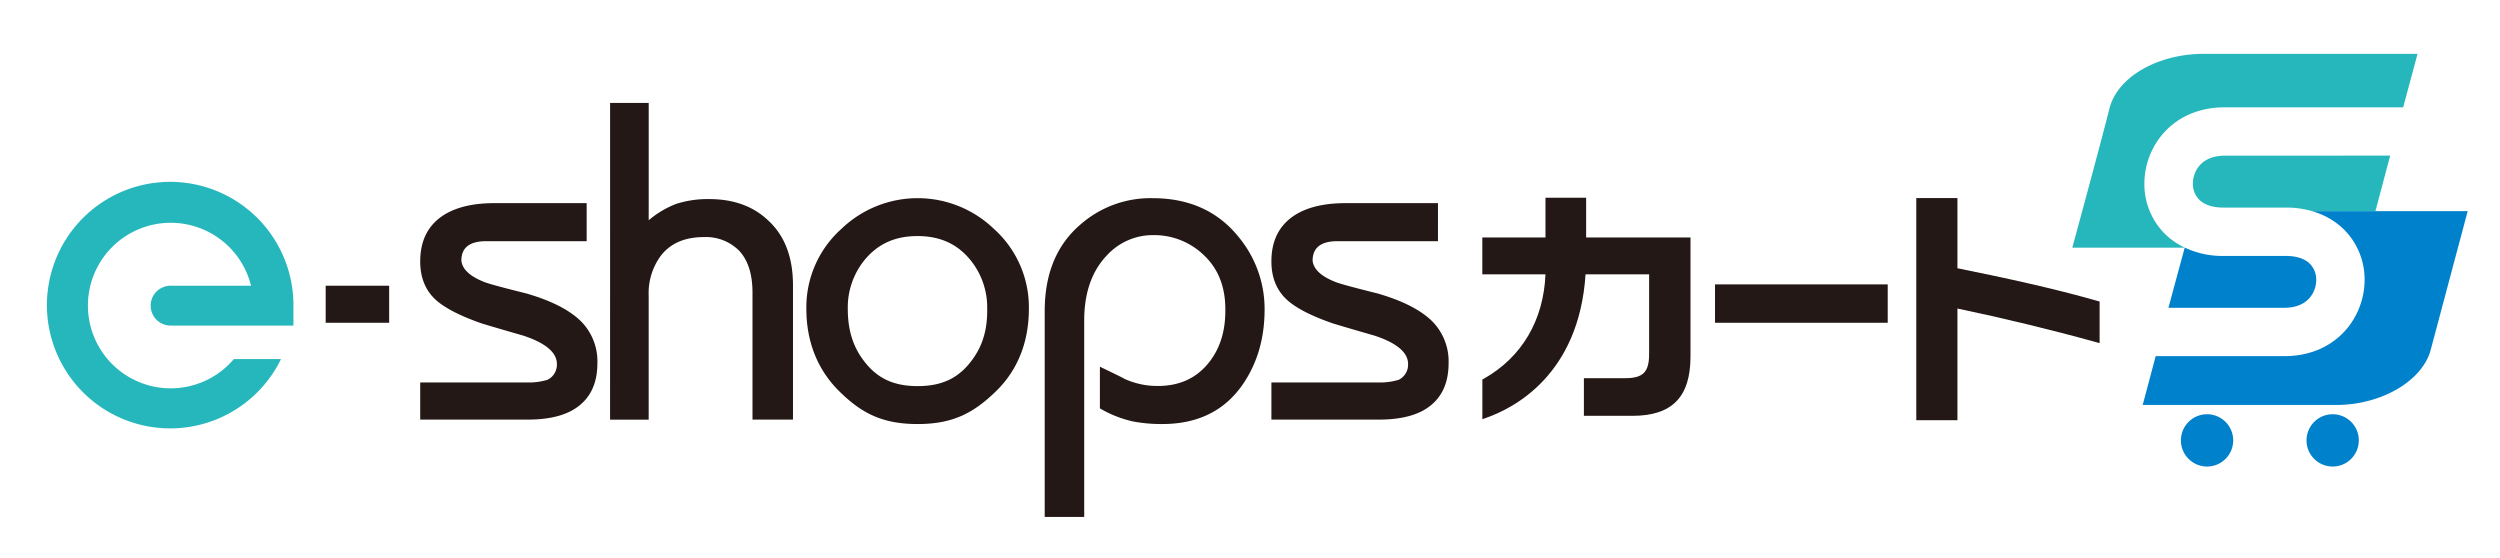
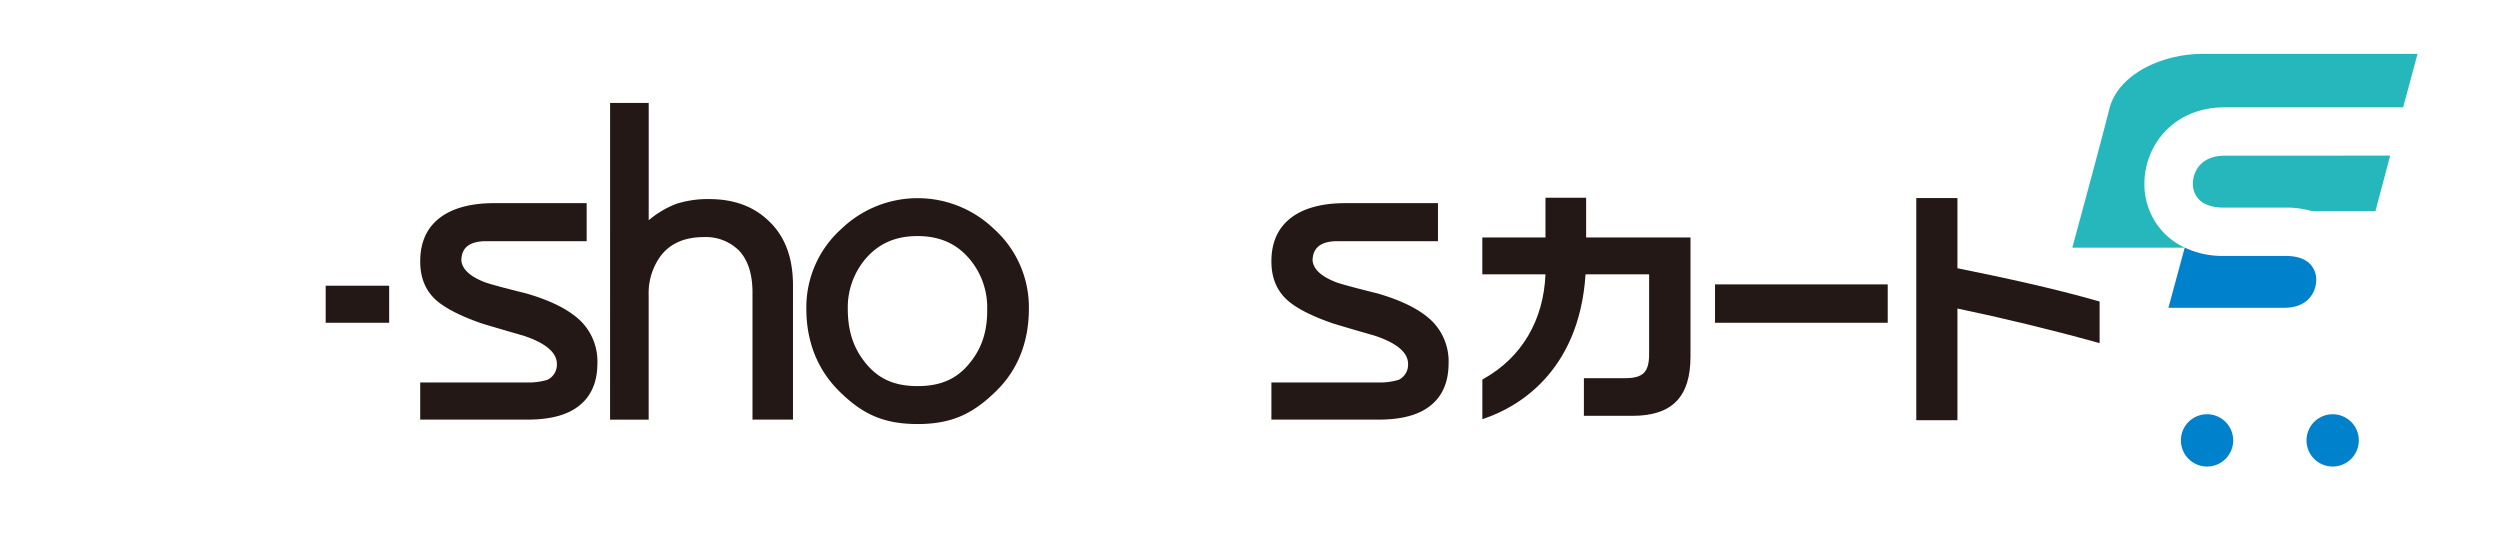
<svg xmlns="http://www.w3.org/2000/svg" viewBox="0 0 712.5 159">
  <defs>
    <style>.cls-1{fill:#26b7bc;}.cls-2{fill:#231815;}.cls-3{fill:#0081cc;}</style>
  </defs>
  <title>アートボード 7</title>
  <g id="レイヤー_1" data-name="レイヤー 1">
-     <path class="cls-1" d="M42.94,87.11a5.68,5.68,0,0,0,5.69,5.68h35V87.11a35.13,35.13,0,1,0-3.54,15.22H66.65a23.59,23.59,0,1,1,4.9-20.9H48.63A5.68,5.68,0,0,0,42.94,87.11Z" />
    <path class="cls-2" d="M119.76,109h31.71a18.82,18.82,0,0,0,4.55-.75,4.8,4.8,0,0,0,2.69-4.53c0-3.26-3.23-6-9.68-8.1q-7.68-2.2-11.8-3.46-9-3.15-12.92-6.6-4.56-4.08-4.55-11.07,0-9.1,7-13.38,5.37-3.21,14-3.21H167.2V68.74H138.55q-7.06,0-7.06,5.53.38,3.72,6.68,6.16,2,.76,11.86,3.21,10.86,3.15,15.73,8.11a16.22,16.22,0,0,1,4.5,11.75q0,9.5-7.31,13.52-4.74,2.58-12.67,2.57H119.76Z" />
    <path class="cls-2" d="M173.88,29.33h11V62.77a27.32,27.32,0,0,1,7.8-4.65,29.32,29.32,0,0,1,9.43-1.38q10.35,0,16.73,6Q226,69.25,226,81.31v38.28H214.46V83.39c0-5.16-1.23-9.09-3.69-11.82a13.35,13.35,0,0,0-10.17-4q-8.31,0-12.42,5.53a18,18,0,0,0-3.31,11.13v35.38h-11Z" />
    <path class="cls-2" d="M283.25,65.22a31.36,31.36,0,0,0-43.44,0,30,30,0,0,0-10,22.78c0,9.09,3,17.2,9.36,23.49s12.32,9.36,22.35,9.36,15.94-3.12,22.35-9.36,9.36-14.4,9.36-23.49A30,30,0,0,0,283.25,65.22Zm-6.18,37.34c-3.66,5-8.3,7.48-15.54,7.48s-11.88-2.49-15.54-7.48c-2.92-3.94-4.37-8.57-4.37-14.56a21.44,21.44,0,0,1,4.86-14c3.75-4.48,8.56-6.72,15-6.72s11.3,2.24,15,6.72a21.39,21.39,0,0,1,4.87,14C281.44,94,280,98.62,277.07,102.56Z" />
-     <path class="cls-2" d="M297.74,147.32V88.67q0-16.1,10.36-24.83a30.22,30.22,0,0,1,20.35-7.36q15.74,0,24.66,11.19a32.1,32.1,0,0,1,7.3,20.5q0,12-5.87,20.86-7.8,11.82-23.28,11.82a43.76,43.76,0,0,1-8.43-.75,33,33,0,0,1-9.36-3.71V104.51q6.93,3.33,7,3.46A22.57,22.57,0,0,0,330,110q8.87,0,14.11-6.16t5.11-15.71q0-9.69-6.18-15.47a20.36,20.36,0,0,0-14.29-5.65,17.7,17.7,0,0,0-13.17,5.65Q309,79.44,309,91.37v55.95Z" />
    <path class="cls-2" d="M362.35,109h31.71a19,19,0,0,0,4.56-.75,4.79,4.79,0,0,0,2.68-4.53c0-3.26-3.22-6-9.67-8.1q-7.68-2.2-11.8-3.46-9.06-3.15-12.92-6.6-4.56-4.08-4.56-11.07,0-9.1,7-13.38,5.37-3.21,14-3.21h26.47V68.74H381.14q-7,0-7.05,5.53.38,3.72,6.68,6.16,2,.76,11.86,3.21,10.86,3.15,15.73,8.11a16.25,16.25,0,0,1,4.49,11.75q0,9.5-7.3,13.52-4.76,2.58-12.67,2.57H362.35Z" />
    <path class="cls-3" d="M660.13,79.79a6.42,6.42,0,0,0-1.8-4.6c-1.48-1.47-3.86-2.25-6.88-2.25h-17.8a24.91,24.91,0,0,1-11-2.38L618,87.72h33C658.21,87.72,660.13,82.74,660.13,79.79Z" />
-     <path class="cls-3" d="M658.9,60.18a21.1,21.1,0,0,1,9.16,5.25,20.1,20.1,0,0,1,5.85,14.36c0,10.53-8,21.71-22.88,21.71H614.37l-3.7,13.91H665.9c12.78,0,24.49-6.86,26.84-15.67,2.4-9,10.55-39.56,10.55-39.56Z" />
    <path class="cls-3" d="M629,118.06a7.45,7.45,0,1,0,7.46,7.45A7.45,7.45,0,0,0,629,118.06Z" />
    <path class="cls-3" d="M664.81,118.06a7.45,7.45,0,1,0,7.45,7.45A7.44,7.44,0,0,0,664.81,118.06Z" />
    <path class="cls-2" d="M452.05,56.36H440.46V67.67h-18V78.18h18c-.53,13.11-6.76,23.67-17.6,29.77l-.39.22v11.29l1-.35c8-2.77,26.56-12.29,28.41-40.93H470V100.9c0,5.15-1.72,6.88-6.81,6.88H451.41v10.73h13.86c11.27,0,16.52-5.37,16.52-16.89V67.67H452.05Z" />
    <rect class="cls-2" x="488.78" y="81.05" width="49.22" height="10.94" />
    <path class="cls-2" d="M597.8,85.77c-12.9-3.69-26.8-6.66-39.93-9.32v-20H546.14v63.3h11.73V87.93c12.94,2.71,26.58,6,39.52,9.59l1,.27V85.93Z" />
    <rect class="cls-2" x="92.82" y="81.43" width="18.09" height="10.56" />
    <path class="cls-1" d="M634.07,44.37c-7.19,0-9.1,5-9.1,7.94a6.42,6.42,0,0,0,1.8,4.6c1.47,1.47,3.85,2.25,6.88,2.25h17.8a26.61,26.61,0,0,1,7.45,1H677l4.2-15.81Z" />
    <path class="cls-1" d="M617,66.66a20.05,20.05,0,0,1-5.85-14.35c0-10.53,8-21.72,22.88-21.72H684.9L689,15.35H628c-12.77,0-24.54,6.4-26.83,15.66-2.2,8.87-10.56,39.57-10.56,39.57h32.08A20.27,20.27,0,0,1,617,66.66Z" />
  </g>
</svg>